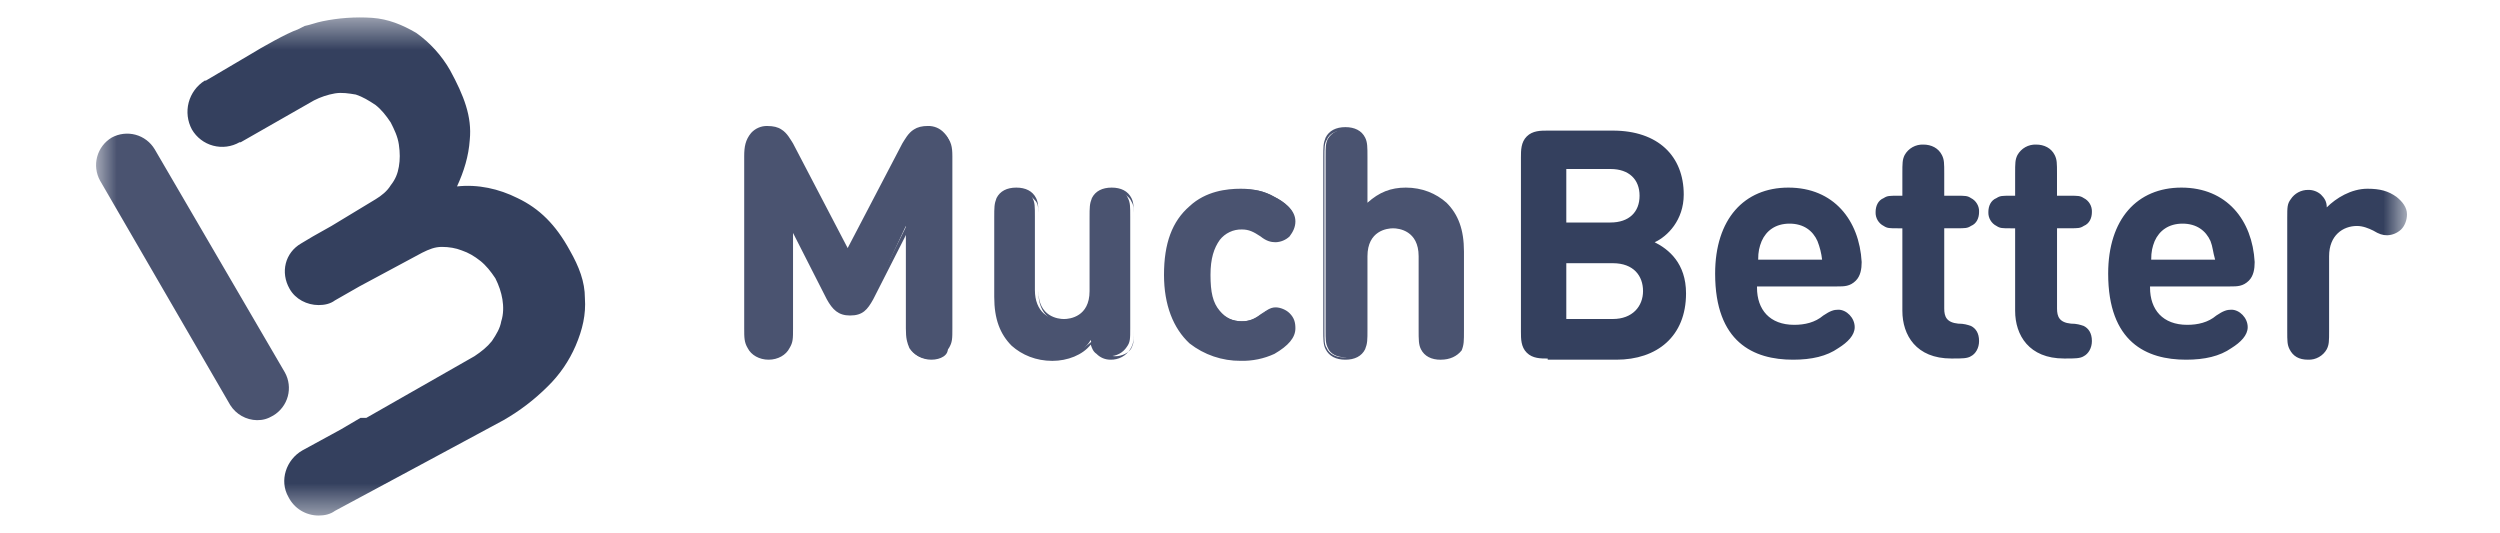
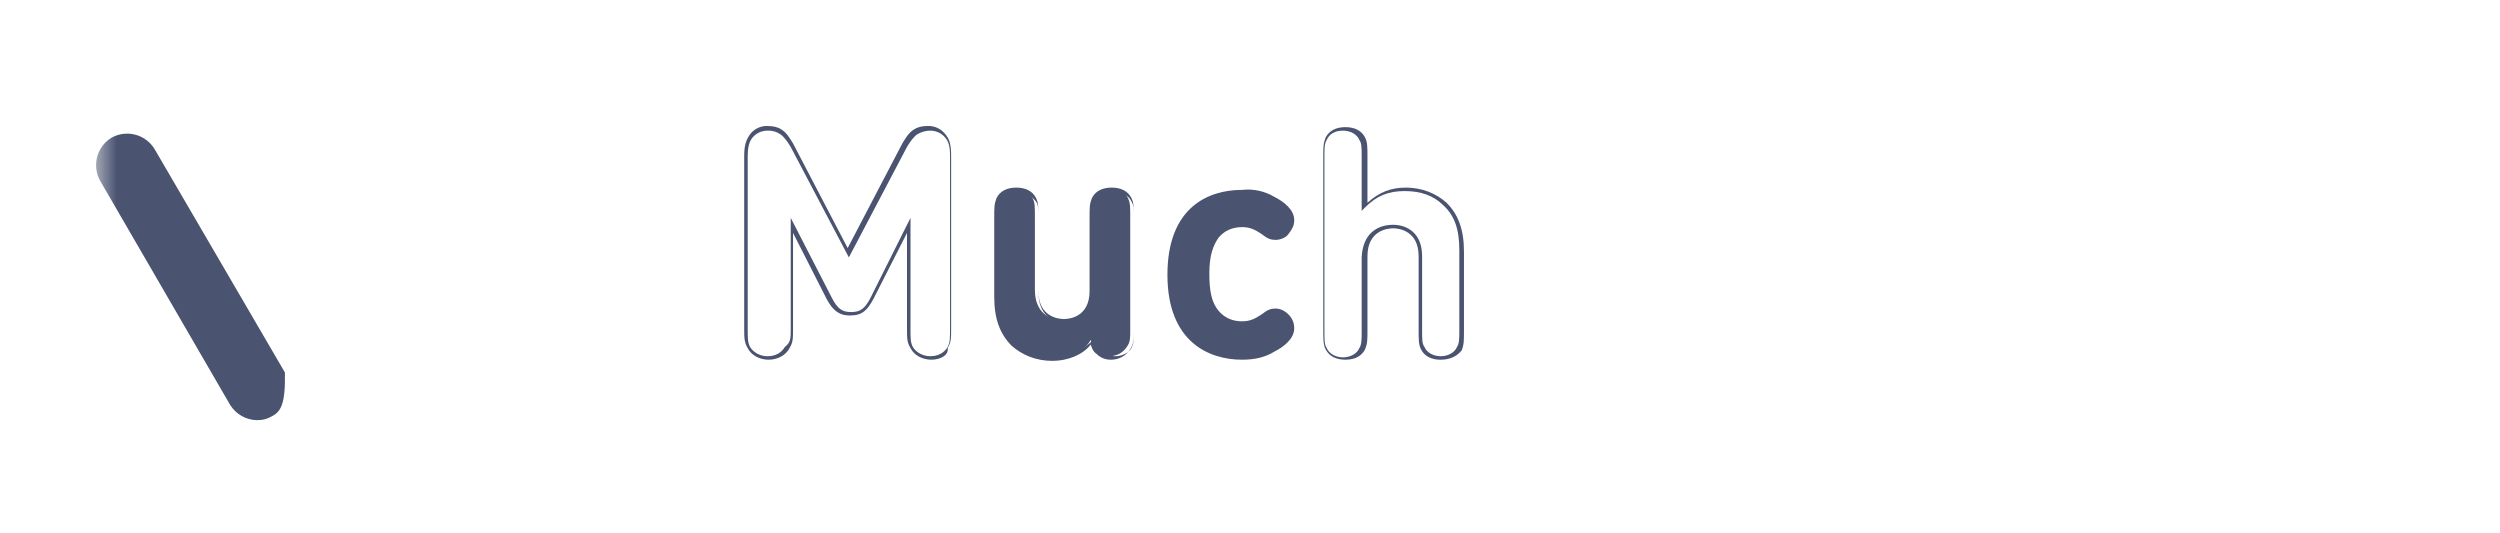
<svg xmlns="http://www.w3.org/2000/svg" width="75" height="16" viewBox="0 0 75 16" fill="none">
  <mask id="mask0_29_31675" style="mask-type:luminance" maskUnits="userSpaceOnUse" x="2" y="0" width="71" height="16">
    <path d="M2.791 0.5H72.209V15.5H2.791V0.5Z" fill="white" />
  </mask>
  <g mask="url(#mask0_29_31675)">
-     <path d="M7.71 12.605C7.549 12.602 7.391 12.559 7.251 12.48C7.111 12.401 6.993 12.288 6.907 12.152L3.001 5.418C2.881 5.2 2.85 4.943 2.915 4.703C2.98 4.462 3.136 4.256 3.35 4.128C3.568 4.008 3.825 3.978 4.065 4.042C4.306 4.107 4.512 4.263 4.64 4.477L8.547 11.174C8.668 11.393 8.699 11.65 8.634 11.89C8.569 12.131 8.412 12.338 8.198 12.466C8.023 12.57 7.884 12.605 7.71 12.605Z" fill="#4A5370" />
-     <path d="M17.547 8.942C17.547 8.453 17.372 8 17.094 7.512C16.675 6.745 16.186 6.256 15.524 5.942C14.966 5.663 14.338 5.523 13.71 5.593C13.919 5.14 14.059 4.686 14.093 4.197C14.163 3.5 13.919 2.872 13.501 2.105C13.248 1.664 12.903 1.283 12.489 0.988C12.071 0.744 11.652 0.57 11.164 0.535C10.662 0.502 10.157 0.537 9.664 0.64C9.489 0.675 9.314 0.744 9.14 0.779L8.932 0.884C8.617 0.988 7.815 1.442 7.536 1.617L6.175 2.419H6.141C5.903 2.569 5.732 2.804 5.66 3.076C5.589 3.348 5.624 3.637 5.757 3.884C5.897 4.124 6.126 4.299 6.393 4.37C6.661 4.442 6.947 4.405 7.187 4.267H7.222L9.42 3.012C9.618 2.911 9.829 2.84 10.048 2.802C10.257 2.767 10.466 2.802 10.676 2.837C10.885 2.907 11.059 3.012 11.269 3.152C11.444 3.291 11.583 3.465 11.722 3.675C11.827 3.883 11.931 4.093 11.966 4.337C12.002 4.582 12.002 4.791 11.966 5C11.931 5.209 11.861 5.383 11.722 5.558C11.617 5.733 11.443 5.872 11.269 5.977L9.944 6.779L9.386 7.093L9.036 7.302C8.548 7.582 8.408 8.175 8.687 8.663C8.862 8.977 9.211 9.152 9.56 9.152C9.734 9.152 9.908 9.117 10.048 9.012L10.781 8.593L12.664 7.582C12.874 7.477 13.047 7.407 13.257 7.407C13.466 7.407 13.676 7.442 13.851 7.512C14.059 7.582 14.234 7.687 14.409 7.826C14.583 7.965 14.722 8.14 14.861 8.349C14.966 8.558 15.037 8.767 15.072 8.977C15.107 9.187 15.107 9.43 15.037 9.64C15.002 9.848 14.896 10.023 14.757 10.232C14.617 10.408 14.443 10.547 14.234 10.686L10.99 12.536H10.815L10.223 12.884L9.072 13.512C8.583 13.791 8.373 14.418 8.652 14.908C8.827 15.256 9.176 15.466 9.56 15.466C9.734 15.466 9.908 15.43 10.048 15.326L12.839 13.826L15.106 12.605C15.59 12.328 16.036 11.987 16.431 11.593C16.788 11.245 17.072 10.83 17.269 10.373C17.478 9.884 17.582 9.431 17.547 8.942ZM46.431 10.756C46.222 10.756 45.977 10.756 45.803 10.581C45.628 10.408 45.628 10.163 45.628 9.953V4.721C45.628 4.512 45.628 4.267 45.803 4.093C45.978 3.918 46.221 3.918 46.431 3.918H48.384C49.745 3.918 50.512 4.686 50.512 5.837C50.512 6.604 50.024 7.093 49.64 7.267C50.059 7.477 50.581 7.896 50.581 8.802C50.581 10.093 49.71 10.791 48.489 10.791H46.431V10.756ZM46.989 5.105V6.675H48.314C48.872 6.675 49.187 6.361 49.187 5.872C49.187 5.384 48.872 5.07 48.315 5.07H46.989V5.105ZM48.384 9.57C48.977 9.57 49.291 9.187 49.291 8.732C49.291 8.279 49.012 7.896 48.384 7.896H46.989V9.57H48.384ZM52.71 8.628C52.71 9.291 53.093 9.745 53.827 9.745C54.141 9.745 54.454 9.675 54.698 9.466C54.907 9.326 55.012 9.291 55.151 9.291C55.396 9.291 55.641 9.535 55.641 9.814C55.641 10.058 55.431 10.268 55.151 10.443C54.803 10.687 54.35 10.791 53.791 10.791C52.606 10.791 51.454 10.268 51.454 8.209C51.454 6.57 52.327 5.628 53.651 5.628C55.012 5.628 55.78 6.605 55.85 7.861C55.85 8.07 55.815 8.279 55.675 8.419C55.501 8.593 55.327 8.593 55.117 8.593H52.71V8.628ZM54.524 7.232C54.385 6.919 54.106 6.709 53.687 6.709C53.268 6.709 52.989 6.919 52.85 7.232C52.78 7.407 52.745 7.547 52.745 7.791H54.663C54.642 7.599 54.595 7.412 54.524 7.232ZM57.071 6.849H56.931C56.687 6.849 56.617 6.849 56.512 6.779C56.435 6.741 56.372 6.68 56.328 6.606C56.285 6.532 56.264 6.447 56.268 6.361C56.268 6.186 56.338 6.012 56.512 5.942C56.617 5.872 56.687 5.872 56.931 5.872H57.071V5.208C57.071 4.895 57.071 4.79 57.14 4.65C57.195 4.552 57.277 4.47 57.375 4.415C57.474 4.36 57.585 4.333 57.698 4.337C57.942 4.337 58.151 4.442 58.257 4.651C58.327 4.79 58.327 4.895 58.327 5.209V5.872H58.71C58.954 5.872 59.024 5.872 59.128 5.942C59.205 5.98 59.269 6.04 59.312 6.115C59.356 6.189 59.377 6.274 59.372 6.36C59.372 6.535 59.303 6.708 59.129 6.778C59.024 6.848 58.954 6.848 58.71 6.848H58.327V9.255C58.327 9.499 58.396 9.674 58.745 9.709C58.92 9.709 59.024 9.743 59.128 9.778C59.268 9.848 59.372 9.987 59.372 10.232C59.372 10.442 59.268 10.615 59.129 10.686C59.024 10.755 58.85 10.755 58.606 10.755H58.536C57.489 10.755 57.071 10.057 57.071 9.325V6.849ZM60.454 6.849H60.315C60.071 6.849 60.001 6.849 59.896 6.779C59.819 6.741 59.755 6.68 59.712 6.606C59.668 6.532 59.647 6.447 59.651 6.361C59.651 6.186 59.721 6.012 59.896 5.942C60.001 5.872 60.071 5.872 60.315 5.872H60.454V5.208C60.454 4.895 60.454 4.79 60.524 4.65C60.58 4.552 60.661 4.47 60.759 4.415C60.858 4.36 60.969 4.333 61.082 4.337C61.327 4.337 61.536 4.442 61.641 4.651C61.71 4.79 61.71 4.895 61.71 5.209V5.872H62.093C62.338 5.872 62.407 5.872 62.512 5.942C62.589 5.98 62.653 6.04 62.697 6.115C62.74 6.189 62.761 6.274 62.757 6.36C62.757 6.535 62.687 6.708 62.512 6.778C62.407 6.848 62.337 6.848 62.094 6.848H61.711V9.255C61.711 9.499 61.78 9.674 62.128 9.709C62.303 9.709 62.407 9.743 62.511 9.778C62.651 9.848 62.757 9.987 62.757 10.232C62.757 10.442 62.651 10.615 62.512 10.686C62.407 10.755 62.233 10.755 61.989 10.755H61.919C60.872 10.755 60.454 10.057 60.454 9.325V6.849ZM64.501 8.628C64.501 9.291 64.884 9.745 65.617 9.745C65.931 9.745 66.245 9.675 66.489 9.466C66.698 9.326 66.803 9.291 66.942 9.291C67.186 9.291 67.431 9.535 67.431 9.814C67.431 10.058 67.222 10.268 66.942 10.443C66.594 10.687 66.14 10.791 65.582 10.791C64.396 10.791 63.245 10.268 63.245 8.209C63.245 6.57 64.117 5.628 65.442 5.628C66.803 5.628 67.571 6.605 67.64 7.861C67.64 8.07 67.606 8.279 67.466 8.419C67.291 8.593 67.117 8.593 66.907 8.593H64.501V8.628ZM66.315 7.232C66.175 6.919 65.896 6.709 65.477 6.709C65.059 6.709 64.78 6.919 64.64 7.232C64.571 7.407 64.536 7.547 64.536 7.791H66.454C66.384 7.547 66.384 7.407 66.315 7.232ZM71.024 5.662C71.407 5.662 71.651 5.732 71.896 5.907C72.071 6.047 72.21 6.221 72.21 6.43C72.21 6.605 72.14 6.779 72.035 6.883C71.921 6.99 71.773 7.053 71.617 7.058C71.477 7.058 71.372 7.023 71.198 6.918C71.059 6.849 70.885 6.779 70.71 6.779C70.291 6.779 69.873 7.058 69.873 7.686V9.919C69.873 10.232 69.873 10.338 69.803 10.477C69.748 10.576 69.666 10.657 69.568 10.712C69.469 10.768 69.358 10.795 69.245 10.791C68.966 10.791 68.791 10.686 68.686 10.477C68.617 10.338 68.617 10.232 68.617 9.918V6.535C68.617 6.221 68.617 6.116 68.722 5.977C68.778 5.89 68.856 5.819 68.947 5.77C69.039 5.721 69.141 5.696 69.245 5.697C69.386 5.694 69.523 5.744 69.628 5.837C69.733 5.942 69.803 6.046 69.803 6.221C70.082 5.942 70.536 5.662 71.024 5.662Z" fill="#34405E" />
-     <path d="M24.872 8.942L23.758 6.744V9.814C23.758 10.128 23.758 10.232 23.652 10.408C23.589 10.507 23.502 10.588 23.398 10.643C23.294 10.697 23.177 10.725 23.06 10.721C22.942 10.725 22.826 10.698 22.722 10.643C22.618 10.587 22.53 10.506 22.467 10.407C22.397 10.232 22.363 10.128 22.363 9.814V4.686C22.363 4.407 22.397 4.197 22.571 4.058C22.695 3.945 22.857 3.882 23.025 3.883C23.2 3.883 23.304 3.918 23.408 3.988C23.548 4.058 23.652 4.232 23.758 4.407L25.467 7.651L27.176 4.407C27.246 4.232 27.386 4.093 27.525 3.988C27.64 3.917 27.773 3.881 27.908 3.884C28.083 3.884 28.223 3.953 28.363 4.058C28.537 4.233 28.571 4.407 28.571 4.686V9.849C28.571 10.162 28.571 10.268 28.467 10.442C28.404 10.541 28.316 10.622 28.212 10.677C28.108 10.732 27.991 10.759 27.873 10.756C27.756 10.759 27.639 10.732 27.535 10.677C27.432 10.622 27.344 10.541 27.281 10.442C27.211 10.268 27.176 10.162 27.176 9.849V6.779L26.164 8.942C25.99 9.256 25.851 9.395 25.537 9.395C25.223 9.395 25.048 9.291 24.873 8.942H24.872Z" fill="#4A5370" />
+     <path d="M7.71 12.605C7.549 12.602 7.391 12.559 7.251 12.48C7.111 12.401 6.993 12.288 6.907 12.152L3.001 5.418C2.881 5.2 2.85 4.943 2.915 4.703C2.98 4.462 3.136 4.256 3.35 4.128C3.568 4.008 3.825 3.978 4.065 4.042C4.306 4.107 4.512 4.263 4.64 4.477L8.547 11.174C8.569 12.131 8.412 12.338 8.198 12.466C8.023 12.57 7.884 12.605 7.71 12.605Z" fill="#4A5370" />
    <path d="M27.942 10.791C27.663 10.791 27.419 10.652 27.315 10.442C27.21 10.268 27.21 10.162 27.21 9.849V6.988L26.198 8.977C26.023 9.291 25.884 9.465 25.501 9.465C25.151 9.465 24.977 9.291 24.803 8.977L23.791 6.988V9.849C23.791 10.163 23.791 10.268 23.686 10.442C23.581 10.652 23.337 10.791 23.058 10.791C22.779 10.791 22.535 10.652 22.43 10.442C22.326 10.268 22.326 10.128 22.326 9.849V4.686C22.326 4.407 22.361 4.197 22.534 3.988C22.596 3.92 22.671 3.866 22.756 3.83C22.84 3.794 22.931 3.777 23.023 3.78C23.198 3.78 23.337 3.813 23.442 3.884C23.616 3.988 23.721 4.197 23.791 4.303L25.43 7.442L27.07 4.303C27.139 4.197 27.244 3.988 27.418 3.884C27.523 3.814 27.662 3.779 27.837 3.779C27.929 3.777 28.02 3.794 28.105 3.83C28.189 3.866 28.264 3.92 28.326 3.988C28.5 4.163 28.534 4.372 28.534 4.686V9.849C28.534 10.163 28.534 10.268 28.43 10.442C28.465 10.652 28.222 10.791 27.942 10.791ZM27.315 6.535V9.849C27.315 10.163 27.315 10.268 27.385 10.408C27.489 10.582 27.698 10.686 27.907 10.686C28.151 10.686 28.326 10.582 28.431 10.407C28.501 10.268 28.501 10.162 28.501 9.848V4.687C28.501 4.408 28.466 4.233 28.326 4.094C28.271 4.038 28.206 3.994 28.134 3.964C28.062 3.934 27.985 3.919 27.907 3.919C27.773 3.921 27.641 3.957 27.524 4.024C27.419 4.094 27.315 4.233 27.21 4.407L25.466 7.722L23.721 4.408C23.617 4.233 23.512 4.094 23.407 4.025C23.294 3.949 23.16 3.912 23.024 3.919C22.946 3.919 22.869 3.934 22.797 3.964C22.725 3.994 22.66 4.038 22.606 4.094C22.466 4.233 22.431 4.442 22.431 4.687V9.85C22.431 10.164 22.431 10.268 22.501 10.408C22.606 10.582 22.815 10.687 23.024 10.687C23.268 10.687 23.442 10.582 23.547 10.408C23.722 10.268 23.722 10.163 23.722 9.849V6.536L24.942 8.908C25.117 9.258 25.256 9.362 25.536 9.362C25.815 9.362 25.954 9.257 26.129 8.908L27.315 6.535ZM31.571 10.756C31.082 10.756 30.663 10.582 30.385 10.303C29.966 9.884 29.861 9.431 29.861 8.873V6.5C29.861 6.187 29.861 6.082 29.931 5.942C30.036 5.768 30.21 5.663 30.454 5.663C30.698 5.663 30.907 5.768 30.977 5.942C31.047 6.082 31.047 6.187 31.047 6.501V8.698C31.047 9.361 31.466 9.605 31.885 9.605C32.268 9.605 32.721 9.396 32.721 8.698V6.5C32.721 6.187 32.721 6.082 32.791 5.942C32.896 5.768 33.071 5.663 33.315 5.663C33.559 5.663 33.768 5.768 33.838 5.942C33.907 6.082 33.907 6.187 33.907 6.501V9.849C33.907 10.163 33.907 10.268 33.803 10.408C33.747 10.494 33.669 10.566 33.577 10.614C33.486 10.663 33.383 10.688 33.28 10.687C33.139 10.69 33.002 10.64 32.897 10.547C32.791 10.443 32.757 10.338 32.721 10.198C32.512 10.582 32.024 10.756 31.571 10.756Z" fill="#4A5370" />
    <path d="M31.571 10.826C31.082 10.826 30.663 10.651 30.35 10.373C30.001 10.023 29.827 9.57 29.827 8.907V6.535C29.827 6.221 29.827 6.117 29.896 5.942C30.001 5.732 30.21 5.628 30.489 5.628C30.768 5.628 30.977 5.732 31.082 5.942C31.152 6.082 31.152 6.221 31.152 6.535V8.733C31.152 9.501 31.745 9.571 31.919 9.571C32.094 9.571 32.687 9.501 32.687 8.733V6.535C32.687 6.221 32.687 6.117 32.757 5.942C32.862 5.732 33.071 5.628 33.35 5.628C33.629 5.628 33.838 5.732 33.943 5.942C34.013 6.082 34.013 6.221 34.013 6.535V9.884C34.013 10.198 34.013 10.303 33.907 10.477C33.844 10.576 33.757 10.657 33.653 10.712C33.549 10.767 33.432 10.794 33.315 10.791C33.237 10.791 33.16 10.776 33.087 10.746C33.016 10.716 32.95 10.672 32.896 10.616C32.792 10.547 32.757 10.443 32.722 10.338C32.477 10.652 32.024 10.826 31.571 10.826ZM30.524 5.732C30.28 5.732 30.106 5.837 30.036 6.012C29.966 6.117 29.966 6.256 29.966 6.535V8.907C29.966 9.535 30.106 9.953 30.454 10.268C30.733 10.547 31.117 10.687 31.606 10.687C32.059 10.687 32.513 10.512 32.827 10.163L32.896 10.093L32.931 10.197C32.966 10.373 33.001 10.443 33.106 10.547C33.21 10.617 33.314 10.687 33.454 10.687C33.663 10.687 33.873 10.582 33.943 10.443C34.013 10.303 34.013 10.232 34.013 9.919V6.57C34.013 6.256 34.013 6.152 33.943 6.047C33.873 5.872 33.663 5.767 33.454 5.767C33.245 5.767 33.036 5.872 32.966 6.047C32.896 6.152 32.896 6.291 32.896 6.57V8.767C32.896 9.466 32.443 9.709 32.024 9.709C31.606 9.709 31.152 9.465 31.152 8.767V6.57C31.152 6.256 31.152 6.152 31.082 6.047C30.907 5.837 30.733 5.732 30.524 5.732ZM38.233 5.907C38.513 6.047 38.827 6.29 38.827 6.604C38.827 6.779 38.757 6.883 38.652 7.023C38.583 7.127 38.407 7.197 38.268 7.197C38.129 7.197 38.024 7.162 37.85 7.022C37.64 6.883 37.501 6.814 37.257 6.814C36.977 6.814 36.733 6.918 36.559 7.127C36.384 7.372 36.28 7.686 36.28 8.209C36.28 8.732 36.35 9.081 36.559 9.326C36.734 9.534 36.977 9.639 37.257 9.639C37.501 9.639 37.64 9.569 37.85 9.431C38.024 9.291 38.128 9.256 38.268 9.256C38.407 9.256 38.547 9.326 38.652 9.431C38.757 9.535 38.827 9.674 38.827 9.848C38.827 10.162 38.513 10.407 38.233 10.547C37.954 10.721 37.64 10.791 37.257 10.791C36.28 10.791 35.023 10.268 35.023 8.244C35.023 6.221 36.245 5.697 37.257 5.697C37.596 5.658 37.94 5.732 38.233 5.907Z" fill="#4A5370" />
-     <path d="M37.222 10.825C36.666 10.829 36.124 10.645 35.687 10.303C35.198 9.849 34.92 9.151 34.92 8.244C34.92 7.302 35.163 6.639 35.687 6.186C36.175 5.732 36.803 5.662 37.222 5.662C37.605 5.662 37.919 5.732 38.233 5.907C38.512 6.047 38.862 6.29 38.862 6.64C38.862 6.814 38.792 6.953 38.687 7.093C38.573 7.2 38.424 7.262 38.268 7.267C38.128 7.267 37.989 7.232 37.815 7.092C37.605 6.953 37.466 6.884 37.257 6.884C37.129 6.881 37.003 6.907 36.888 6.962C36.773 7.016 36.672 7.097 36.594 7.197C36.419 7.442 36.315 7.756 36.315 8.244C36.315 8.767 36.384 9.082 36.594 9.326C36.768 9.534 36.977 9.639 37.257 9.639C37.466 9.639 37.64 9.57 37.815 9.431C37.989 9.326 38.094 9.221 38.268 9.221C38.407 9.221 38.582 9.291 38.687 9.396C38.827 9.535 38.862 9.674 38.862 9.849C38.862 10.128 38.652 10.373 38.233 10.616C37.917 10.762 37.57 10.833 37.222 10.825ZM37.257 5.732C36.594 5.732 35.094 5.977 35.094 8.209C35.094 10.477 36.594 10.721 37.257 10.721C37.64 10.721 37.919 10.651 38.198 10.477C38.582 10.268 38.757 10.058 38.757 9.814C38.757 9.674 38.687 9.57 38.582 9.431C38.486 9.343 38.362 9.294 38.233 9.291C38.094 9.291 37.989 9.326 37.85 9.466C37.64 9.639 37.467 9.674 37.222 9.674C36.907 9.674 36.663 9.57 36.489 9.326C36.28 9.082 36.21 8.732 36.21 8.209C36.21 7.686 36.315 7.337 36.489 7.092C36.664 6.884 36.907 6.744 37.222 6.744C37.501 6.744 37.64 6.814 37.85 6.953C38.024 7.058 38.128 7.128 38.233 7.128C38.373 7.128 38.477 7.058 38.582 6.988C38.688 6.888 38.751 6.751 38.757 6.605C38.757 6.291 38.407 6.047 38.198 5.942C37.919 5.802 37.64 5.732 37.257 5.732ZM43.745 10.442C43.64 10.617 43.466 10.721 43.222 10.721C42.977 10.721 42.768 10.617 42.698 10.442C42.629 10.303 42.629 10.197 42.629 9.883V7.686C42.629 7.023 42.21 6.779 41.792 6.779C41.373 6.779 40.954 6.988 40.954 7.686V9.884C40.954 10.197 40.954 10.303 40.884 10.443C40.78 10.617 40.606 10.721 40.362 10.721C40.117 10.721 39.907 10.617 39.838 10.442C39.768 10.303 39.768 10.197 39.768 9.883V4.722C39.768 4.407 39.768 4.303 39.838 4.163C39.942 3.989 40.117 3.885 40.362 3.885C40.606 3.885 40.815 3.989 40.884 4.163C40.954 4.303 40.954 4.407 40.954 4.722V6.187C41.268 5.873 41.617 5.663 42.175 5.663C42.663 5.663 43.082 5.838 43.362 6.117C43.78 6.536 43.884 6.989 43.884 7.547V9.919C43.85 10.198 43.815 10.302 43.745 10.442Z" fill="#4A5370" />
    <path d="M43.222 10.792C42.942 10.792 42.733 10.687 42.628 10.477C42.559 10.338 42.559 10.197 42.559 9.884V7.687C42.559 6.919 41.966 6.849 41.792 6.849C41.617 6.849 41.024 6.919 41.024 7.687V9.884C41.024 10.198 41.024 10.303 40.954 10.477C40.85 10.687 40.64 10.791 40.362 10.791C40.082 10.791 39.873 10.687 39.768 10.477C39.698 10.338 39.698 10.197 39.698 9.884V4.721C39.698 4.407 39.698 4.303 39.768 4.128C39.873 3.919 40.082 3.814 40.362 3.814C40.64 3.814 40.85 3.919 40.954 4.128C41.024 4.268 41.024 4.407 41.024 4.721V6.082C41.373 5.768 41.722 5.628 42.175 5.628C42.663 5.628 43.082 5.803 43.396 6.082C43.746 6.431 43.919 6.884 43.919 7.547V9.919C43.919 10.232 43.919 10.338 43.85 10.512C43.71 10.687 43.501 10.791 43.222 10.791V10.792ZM41.792 6.744C42.21 6.744 42.663 6.988 42.663 7.686V9.884C42.663 10.198 42.663 10.303 42.733 10.408C42.803 10.582 43.012 10.687 43.222 10.687C43.431 10.687 43.64 10.582 43.71 10.408C43.78 10.303 43.78 10.163 43.78 9.884V7.512C43.78 6.884 43.64 6.465 43.292 6.152C43.012 5.872 42.629 5.732 42.141 5.732C41.652 5.732 41.303 5.872 40.954 6.221L40.85 6.326V4.721C40.85 4.407 40.85 4.303 40.78 4.198C40.71 4.023 40.501 3.919 40.292 3.919C40.047 3.919 39.873 4.023 39.803 4.198C39.733 4.303 39.733 4.442 39.733 4.721V9.919C39.733 10.232 39.733 10.338 39.803 10.442C39.873 10.617 40.082 10.721 40.292 10.721C40.501 10.721 40.71 10.617 40.78 10.442C40.85 10.338 40.85 10.197 40.85 9.919V7.721C40.884 6.988 41.338 6.744 41.792 6.744Z" fill="#4A5370" />
  </g>
</svg>